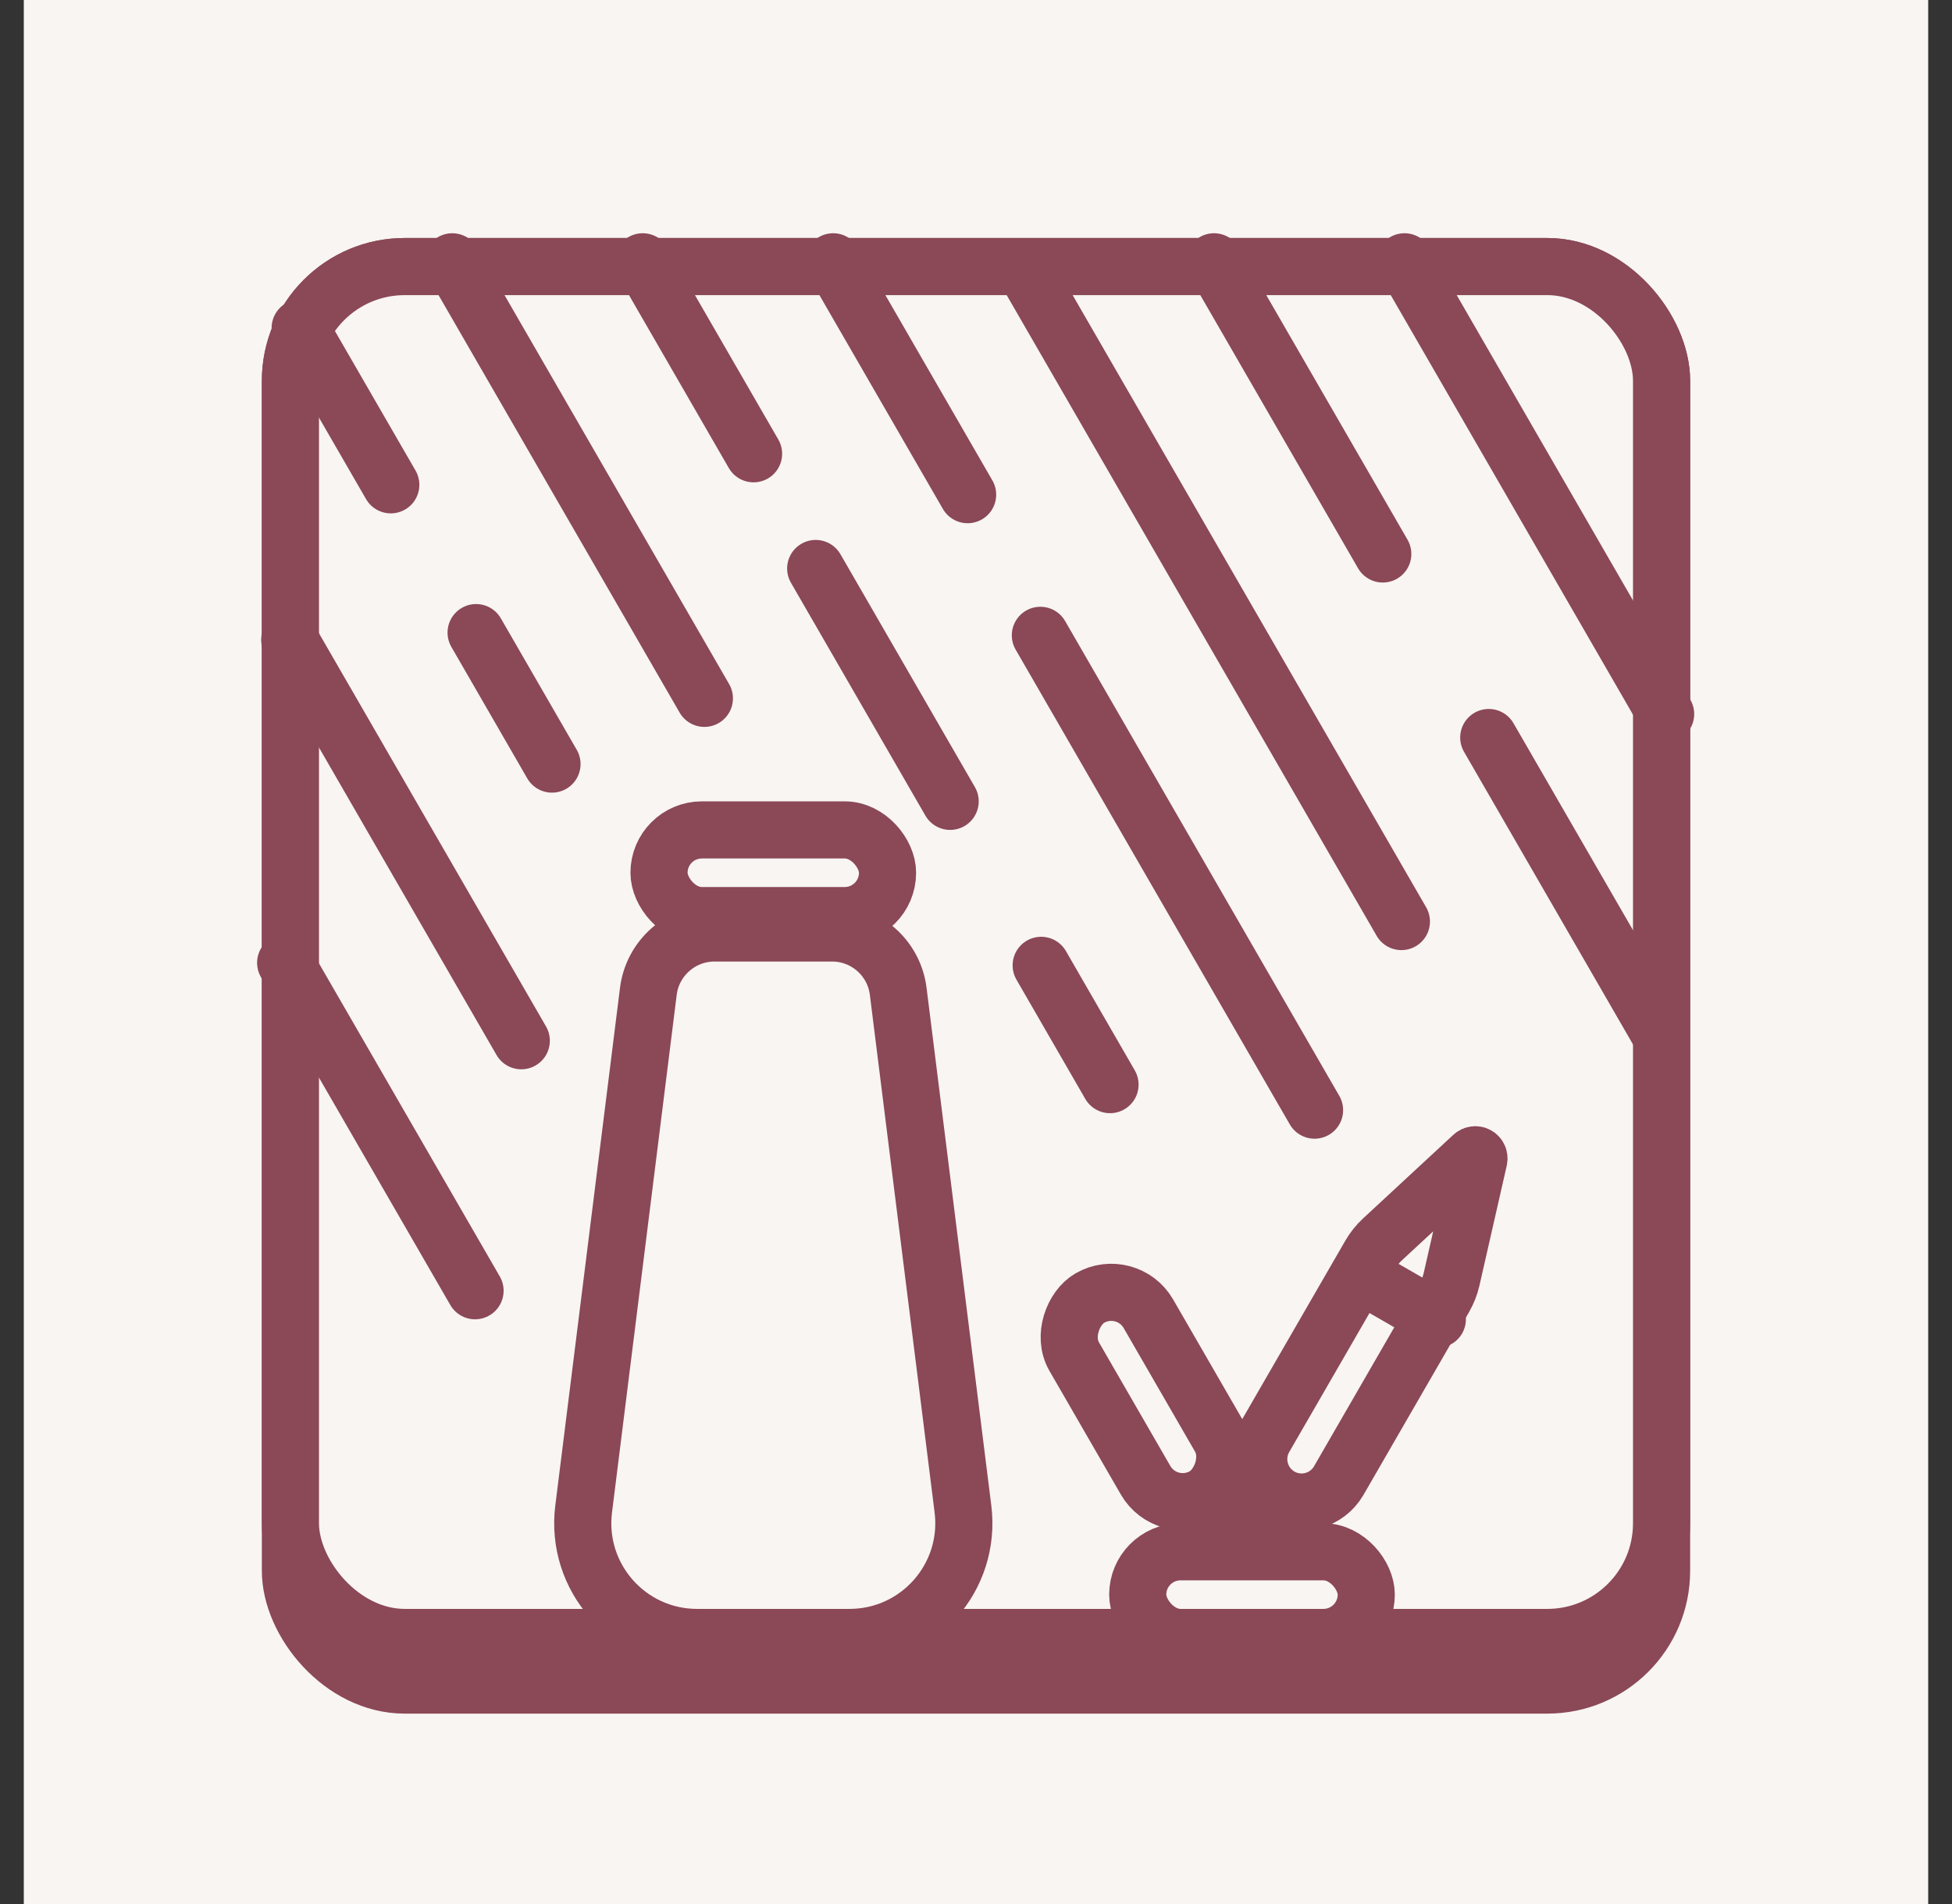
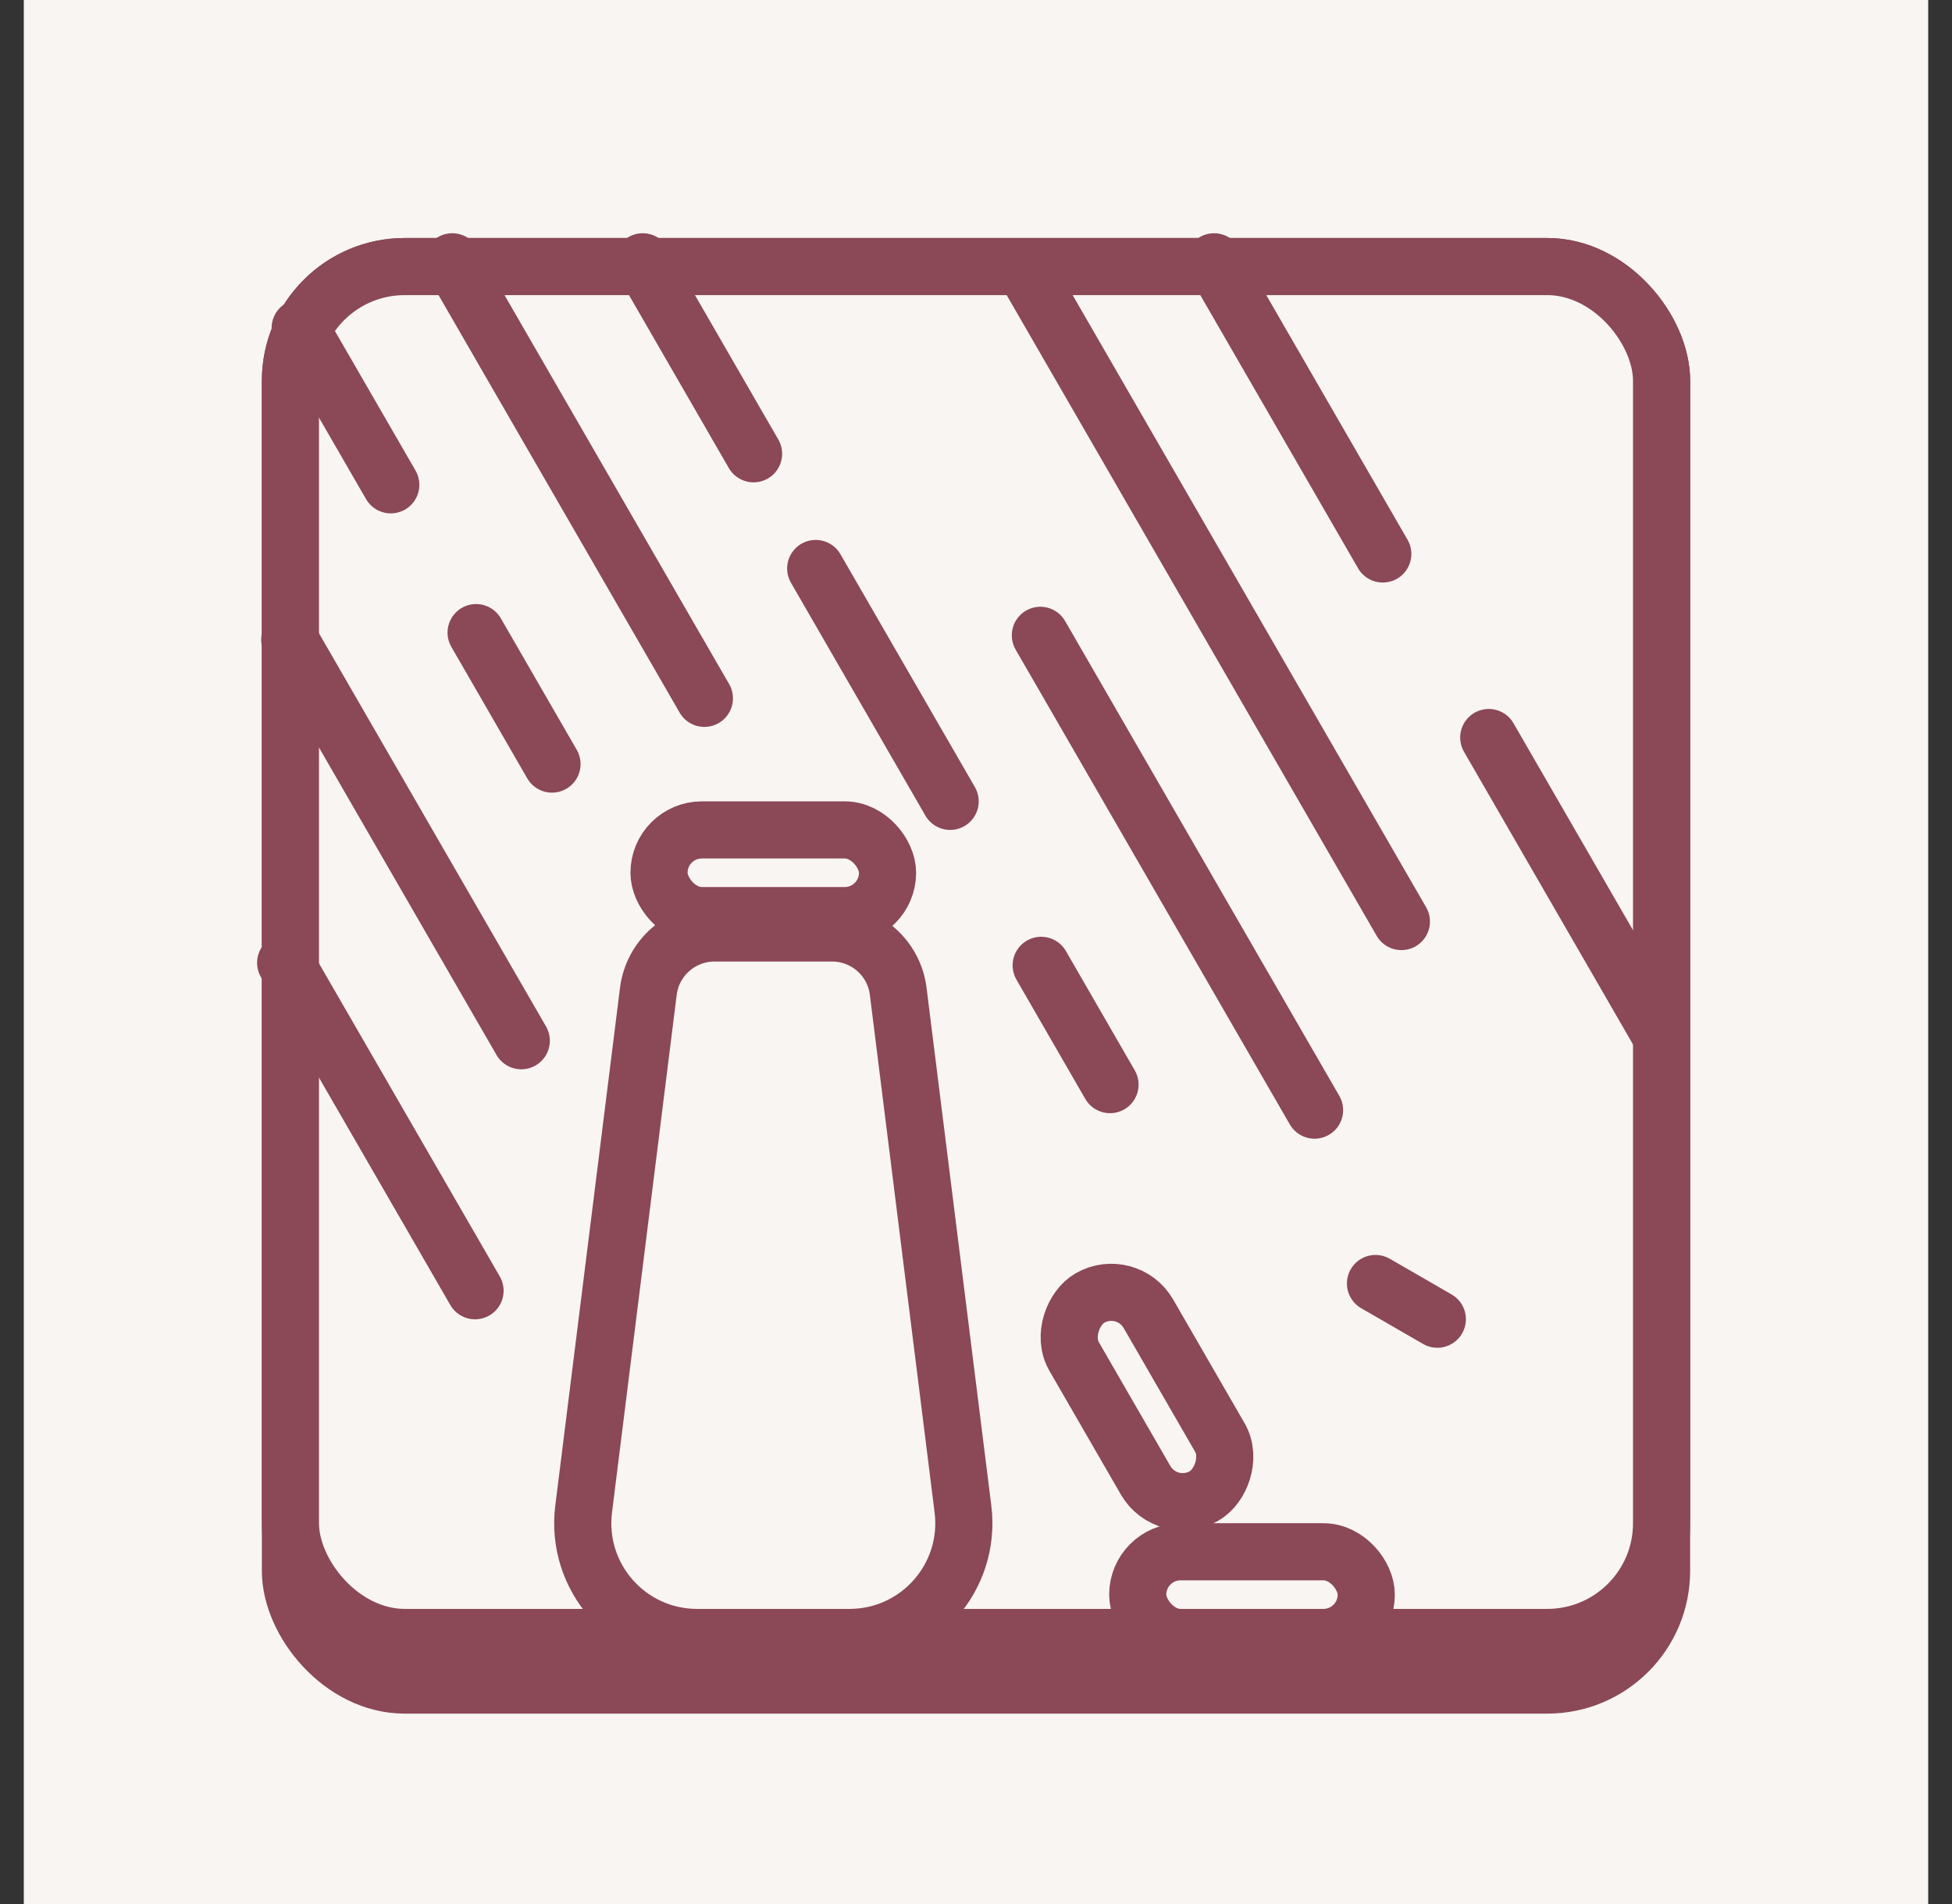
<svg xmlns="http://www.w3.org/2000/svg" fill="none" viewBox="0 0 41 40" height="40" width="41">
  <rect x="0" y="0" width="41" height="40" fill="#333333" stroke="none" />
  <rect fill="#F8F5F3" height="40" width="40" x="0.5" />
  <rect stroke-width="1.2" stroke="#8B4856" fill="#8B4856" rx="2.4" height="29.8" width="28.8" y="5.6" x="6.1" />
  <rect stroke-width="1.2" stroke="#8B4856" fill="#F8F5F3" rx="2.4" height="28.8" width="28.8" y="5.6" x="6.1" />
  <rect stroke-width="1.2" stroke="#8B4856" rx="0.9" height="1.8" width="4.8" y="32.6" x="23.897" />
-   <path fill="#8B4856" d="M24.297 32.5L26.297 30.5L27.797 32.5H24.297Z" />
  <rect stroke-width="1.2" stroke="#8B4856" transform="rotate(60 23.671 26.82)" rx="0.9" height="1.8" width="4.8" y="26.82" x="23.671" />
-   <path stroke-width="1.2" stroke="#8B4856" d="M30.336 27.265L28.119 31.105C27.87 31.535 27.319 31.683 26.889 31.435C26.459 31.186 26.311 30.635 26.559 30.205L28.777 26.364C28.847 26.243 28.935 26.132 29.038 26.037L30.934 24.28C30.959 24.257 30.997 24.252 31.026 24.269C31.056 24.286 31.07 24.321 31.063 24.354L30.489 26.875C30.458 27.011 30.406 27.143 30.336 27.265Z" />
  <path stroke-linejoin="round" stroke-linecap="round" stroke-width="1.2" stroke="#8B4856" d="M28.891 26.964L30.19 27.714" />
  <path stroke-linecap="round" stroke-width="1.2" stroke="#8B4856" d="M6.305 6.89L8.208 10.185M11.594 16.052L10 13.29" />
-   <path stroke-linecap="round" stroke-width="1.2" stroke="#8B4856" d="M17.5 5.5L20.324 10.392" />
  <path stroke-linecap="round" stroke-width="1.2" stroke="#8B4856" d="M17.133 11.943L19.957 16.835" />
  <path stroke-linecap="round" stroke-width="1.2" stroke="#8B4856" d="M6.086 13.441L10.949 21.864" />
  <path stroke-linecap="round" stroke-width="1.2" stroke="#8B4856" d="M13.5 5.5L15.828 9.533" />
  <path stroke-linecap="round" stroke-width="1.2" stroke="#8B4856" d="M25.5 5.5L29.044 11.638M34.822 21.646L31.27 15.494" />
  <path stroke-linecap="round" stroke-width="1.2" stroke="#8B4856" d="M27.611 23.322L21.852 13.347" />
-   <path stroke-linecap="round" stroke-width="1.2" stroke="#8B4856" d="M29.5 5.5L34.985 15.001" />
  <path stroke-linecap="round" stroke-width="1.2" stroke="#8B4856" d="M6 20.227L9.978 27.116" />
  <path stroke-linecap="round" stroke-width="1.2" stroke="#8B4856" d="M9.5 5.5L14.795 14.671" />
  <path stroke-linecap="round" stroke-width="1.2" stroke="#8B4856" d="M21.869 20.28L23.315 22.786M21.511 5.635C24.146 10.2 26.411 14.123 29.435 19.36" />
  <path stroke-width="1.2" stroke="#8B4856" d="M15.008 19.6H17.477C18.183 19.6 18.779 20.126 18.866 20.826L20.226 31.702C20.405 33.135 19.287 34.4 17.844 34.4H14.641C13.197 34.4 12.08 33.135 12.259 31.702L13.618 20.826C13.706 20.126 14.302 19.6 15.008 19.6Z" />
  <rect stroke-width="1.2" stroke="#8B4856" fill="#F8F5F3" rx="0.9" height="1.8" width="4.8" y="17.435" x="13.842" />
</svg>